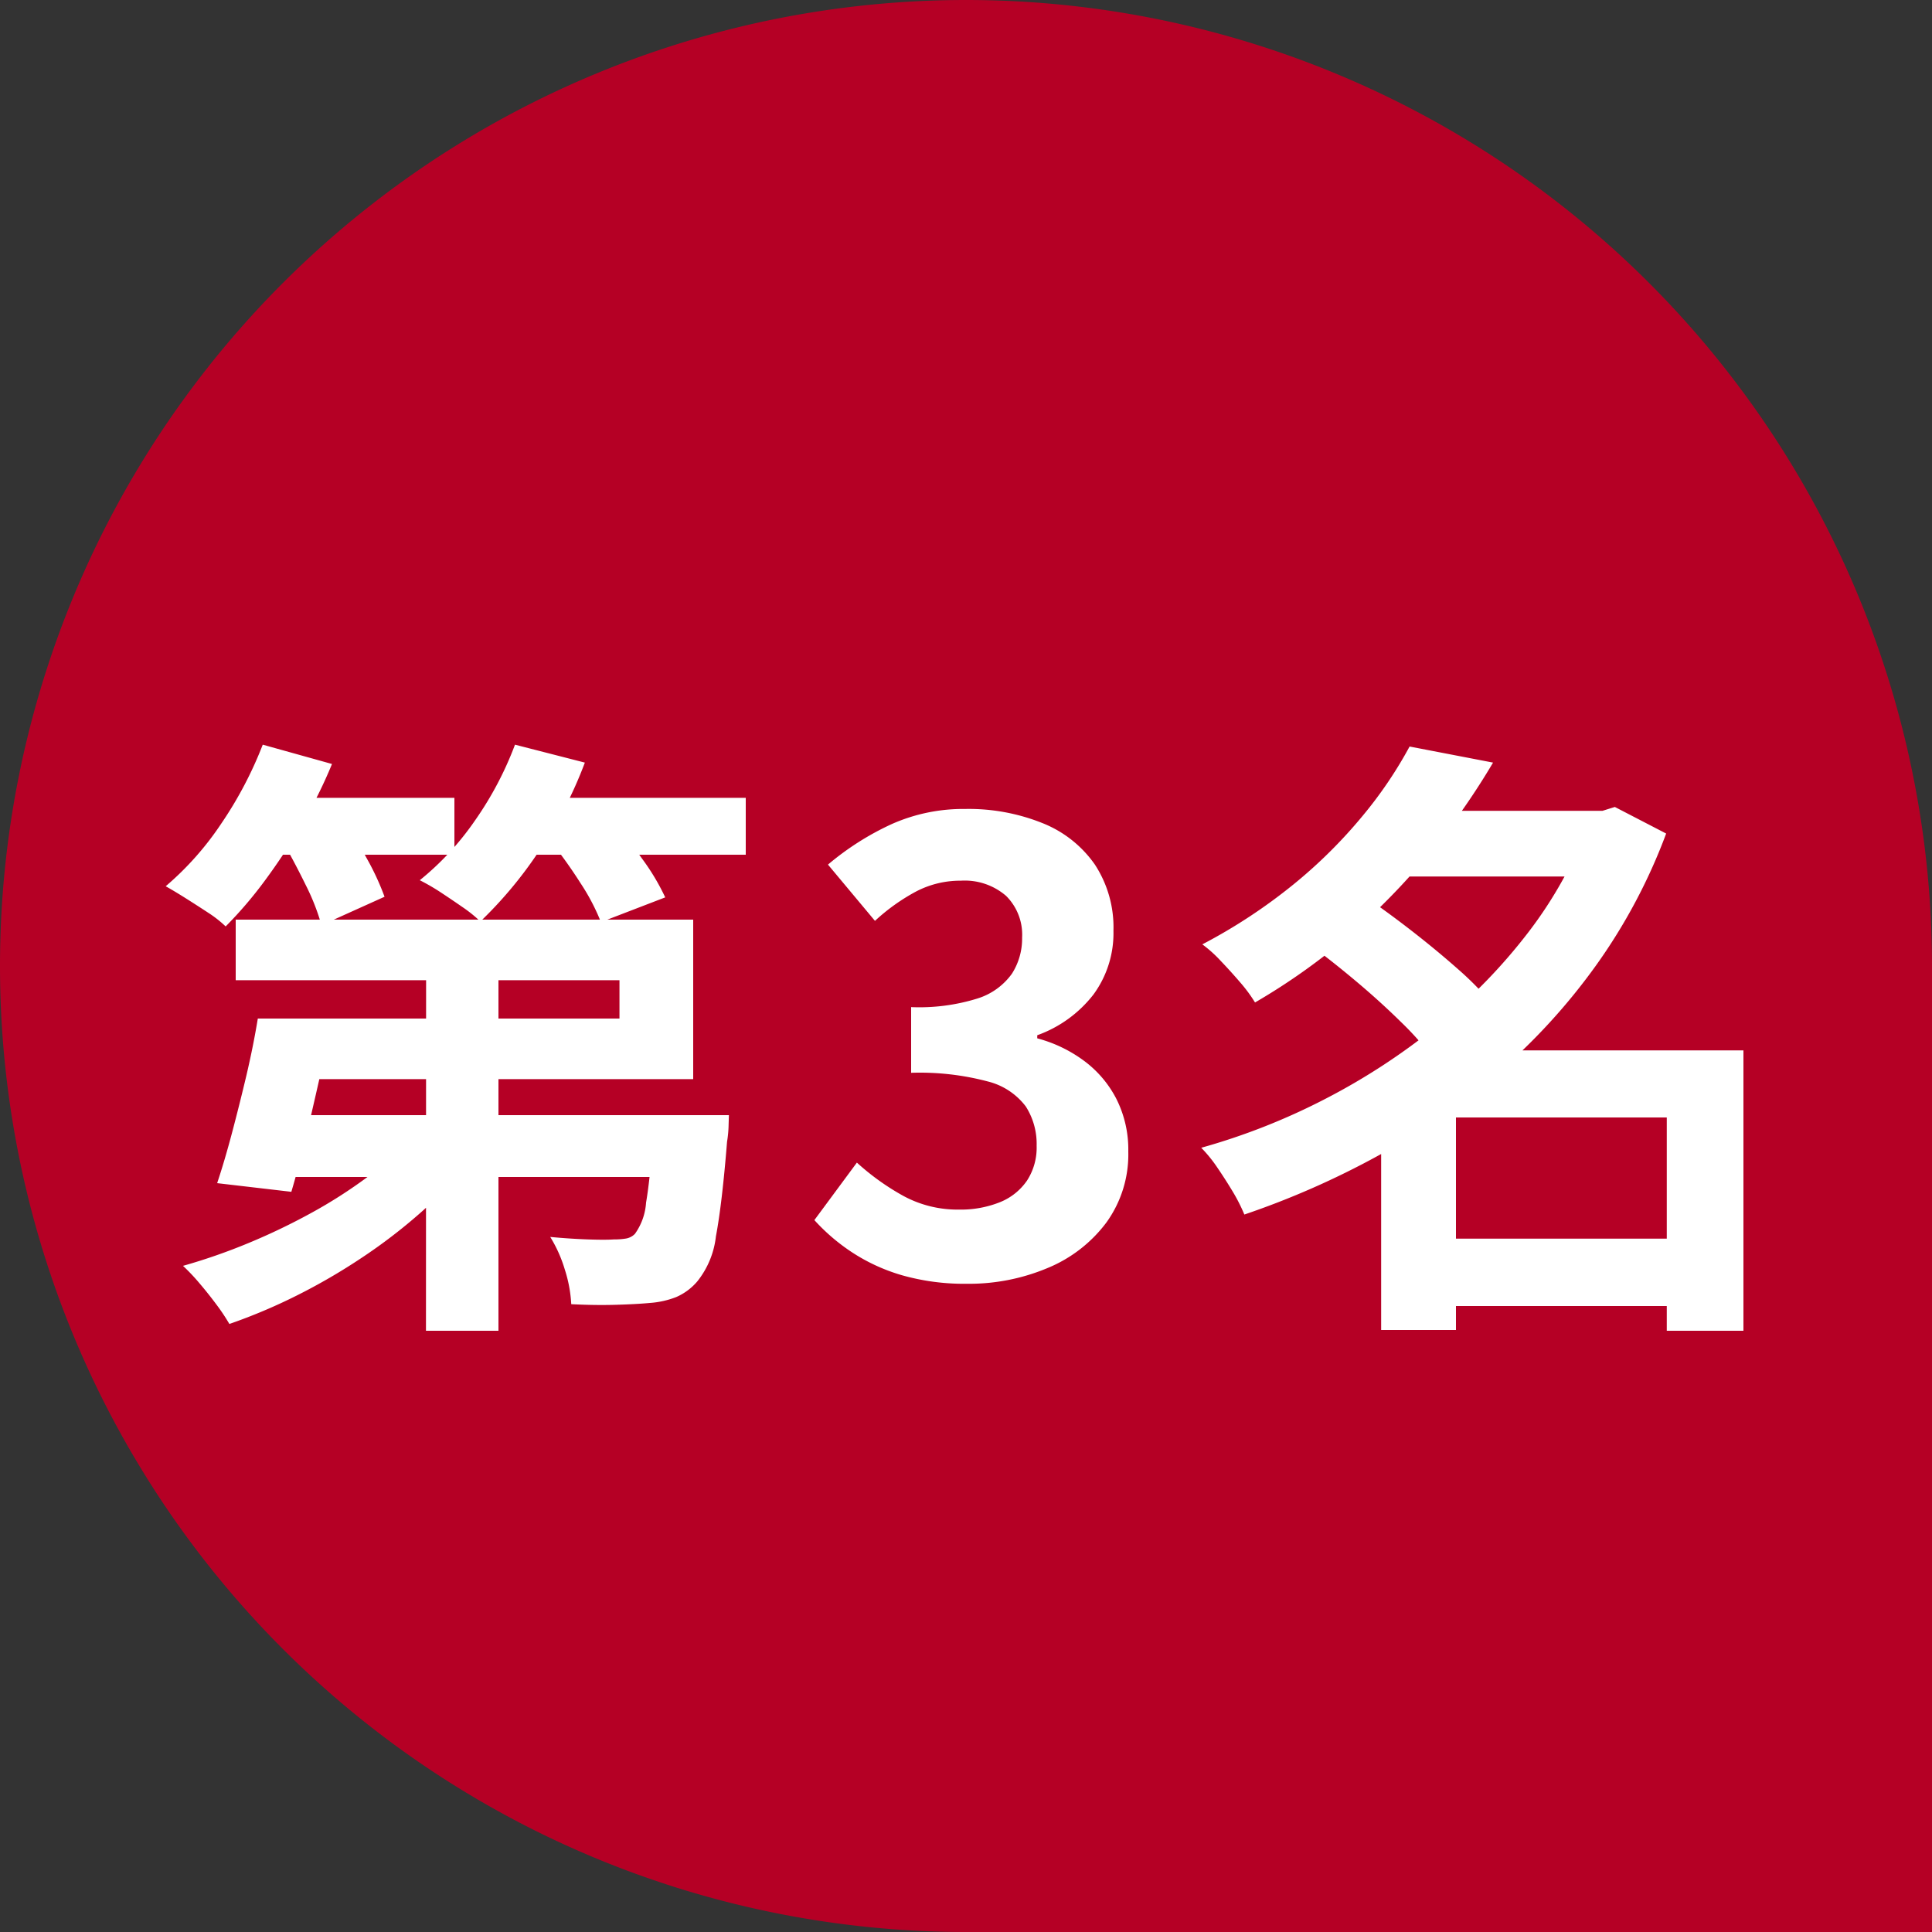
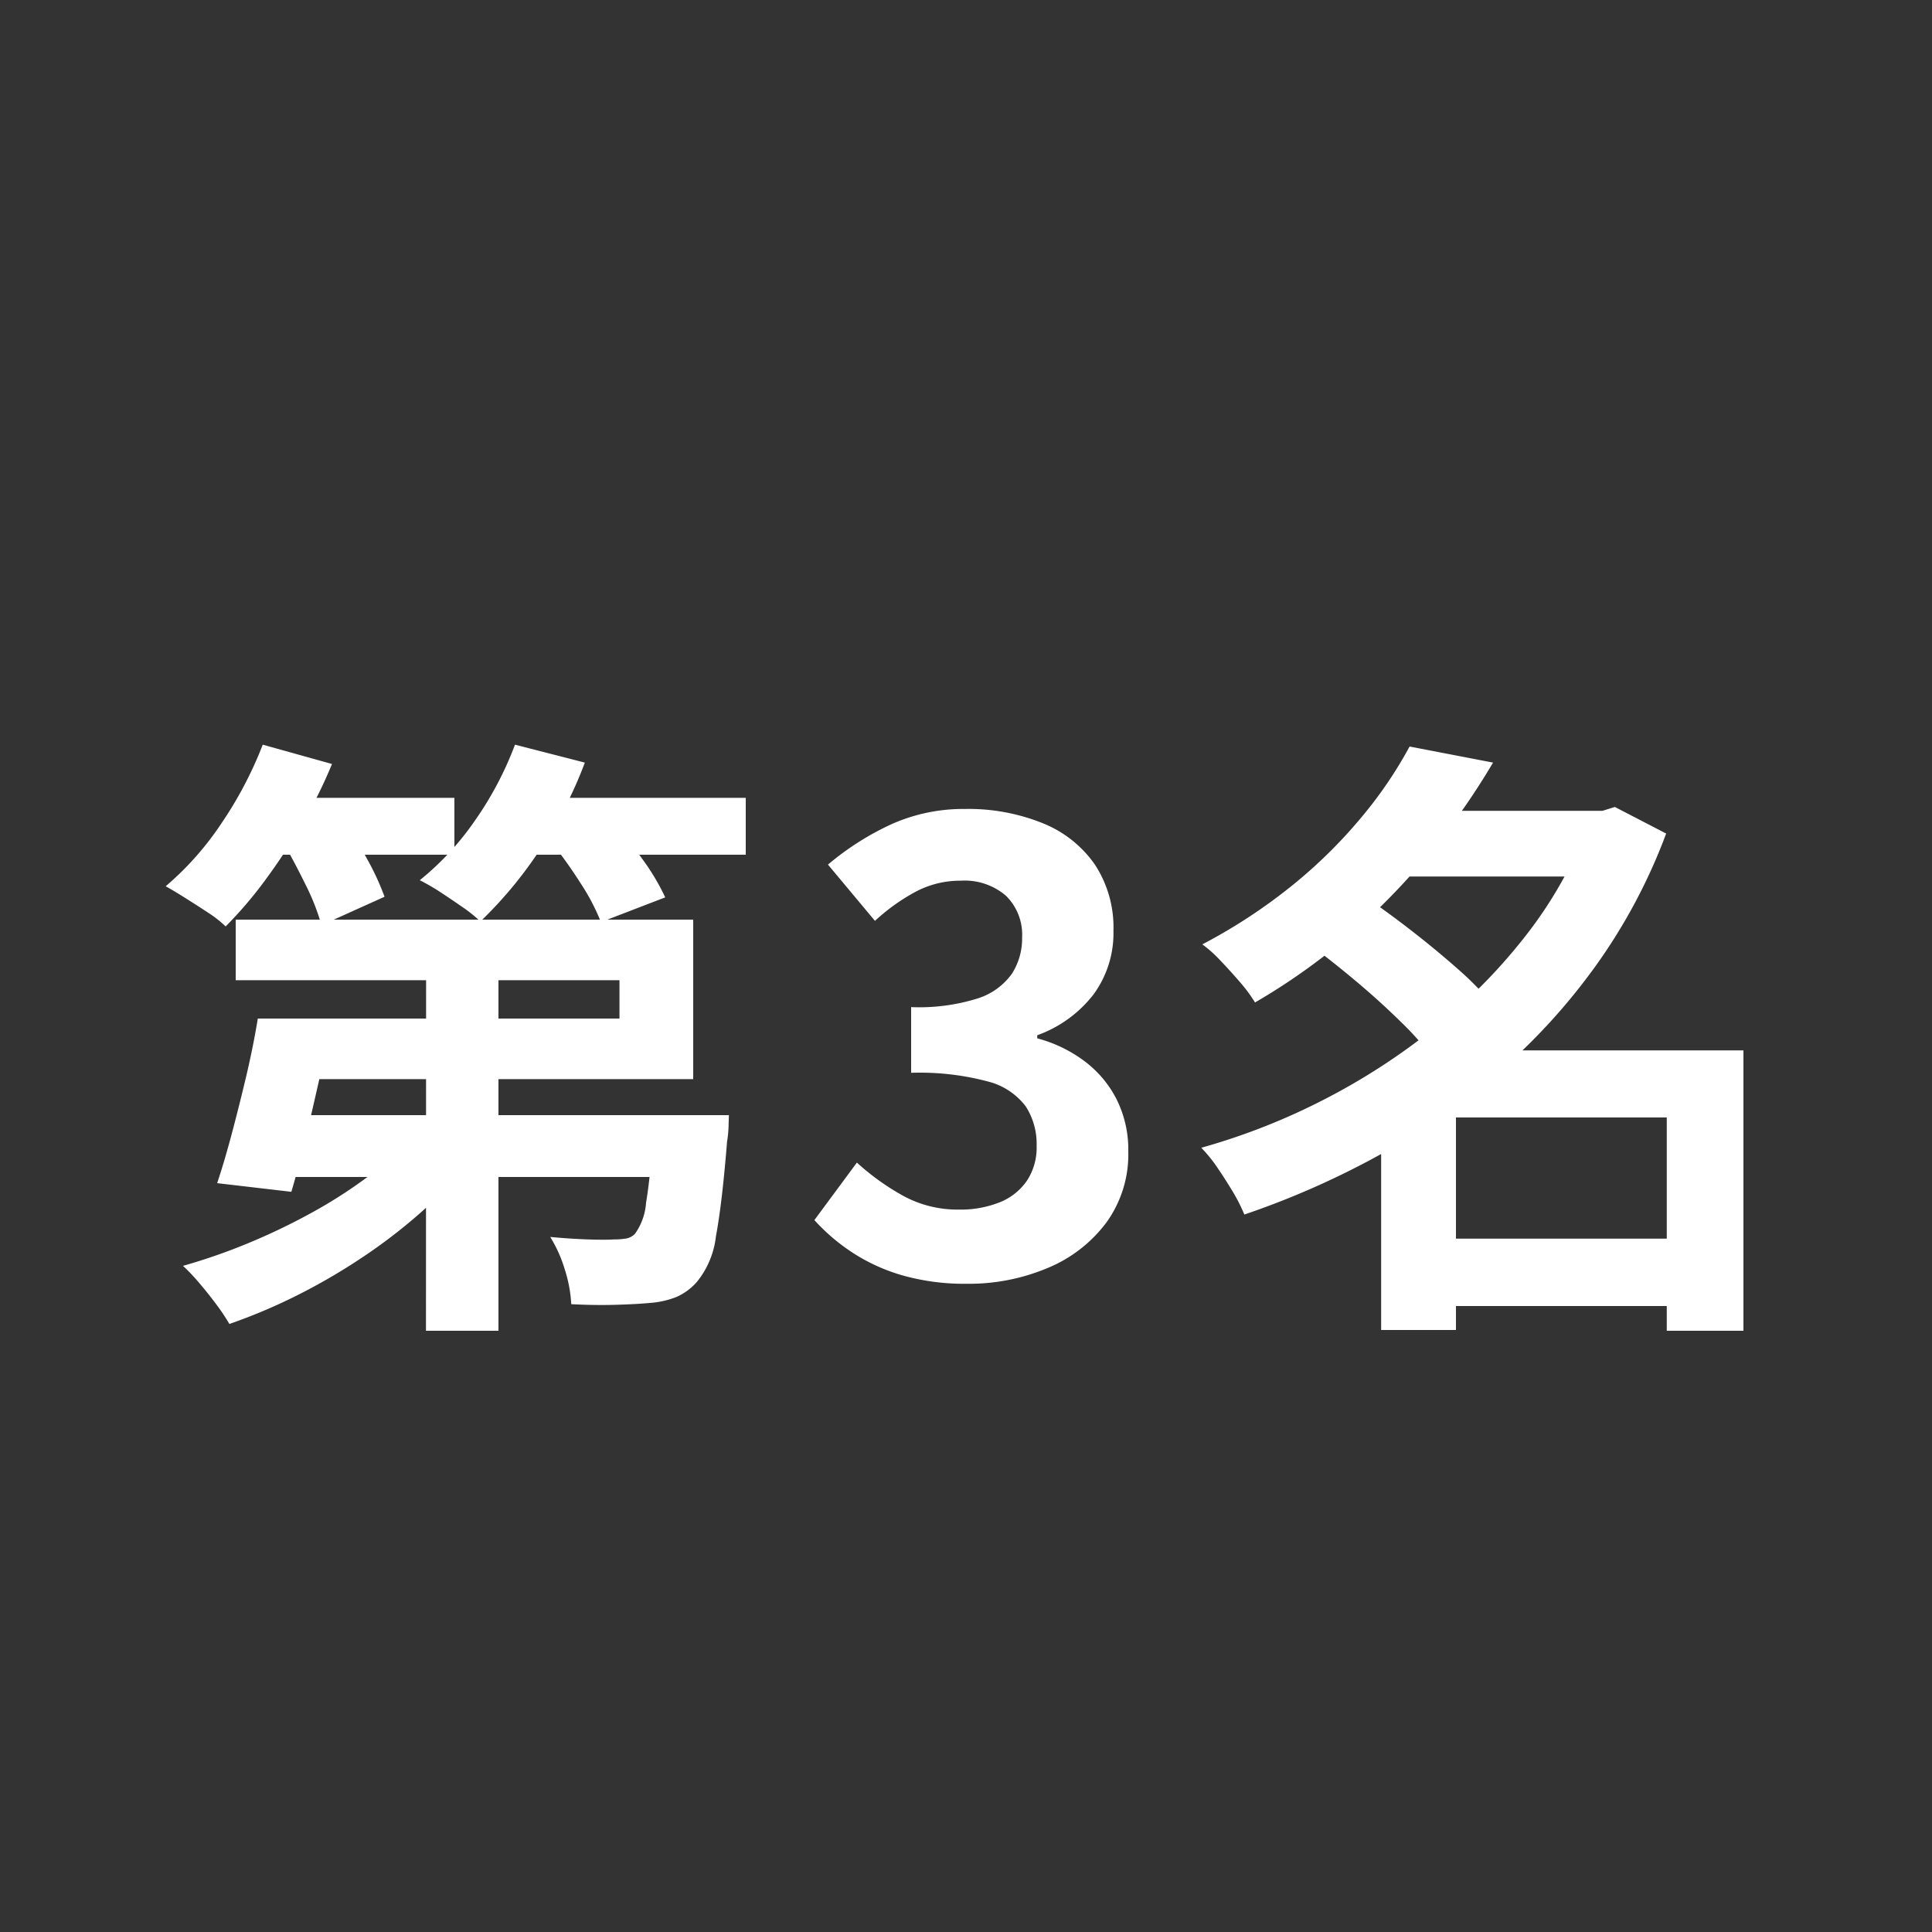
<svg xmlns="http://www.w3.org/2000/svg" width="50" height="50" viewBox="0 0 50 50">
  <rect x="0" y="0" width="50" height="50" fill="#333333" stroke="none" />
  <g id="グループ_1560" data-name="グループ 1560" transform="translate(997 -5885)">
-     <path id="パス_2793" data-name="パス 2793" d="M25,0A25,25,0,0,1,50,25V50H25A25,25,0,0,1,25,0Z" transform="translate(-997 5885)" fill="#b50025" />
    <path id="パス_2806" data-name="パス 2806" d="M3.744-6.64h8.288v-.992H2.1V-9.2h11.84v4.128H3.744Zm-1.072,0H4.608q-.16.752-.344,1.568T3.9-3.5q-.184.752-.36,1.344l-1.92-.224q.192-.576.384-1.3t.376-1.5Q2.56-5.952,2.672-6.64Zm.688,2.5H13.424v1.6H2.88Zm9.568,0h1.936l-.008.256a2.989,2.989,0,0,1-.04.432q-.128,1.6-.288,2.448A2.267,2.267,0,0,1,14.048.16,1.5,1.5,0,0,1,13.5.568a2.318,2.318,0,0,1-.68.152q-.336.032-.88.048T10.784.752a3.512,3.512,0,0,0-.168-.9,3.5,3.5,0,0,0-.376-.84q.512.048.968.064t.68,0a1.78,1.78,0,0,0,.32-.024.421.421,0,0,0,.224-.12,1.566,1.566,0,0,0,.288-.808q.112-.648.208-2.024Zm-5.9-4.688H8.9V1.44H7.024ZM6.64-3.568l1.488.656a10.91,10.91,0,0,1-1.248,1.3A13.968,13.968,0,0,1,5.36-.448,15.62,15.62,0,0,1,3.68.528a14.445,14.445,0,0,1-1.744.736A5.143,5.143,0,0,0,1.6.76Q1.392.48,1.16.208A5.123,5.123,0,0,0,.736-.24a15.27,15.27,0,0,0,1.7-.592,16.431,16.431,0,0,0,1.632-.784,12.477,12.477,0,0,0,1.448-.928A7.346,7.346,0,0,0,6.64-3.568ZM2.72-12.352H7.76v1.472H2.72Zm6.368,0H15.3v1.472H9.088ZM2.8-13.728l1.792.5a12.124,12.124,0,0,1-.776,1.56,16.374,16.374,0,0,1-.96,1.456A10.657,10.657,0,0,1,1.84-9.024a2.983,2.983,0,0,0-.448-.352Q1.1-9.568.808-9.752t-.52-.312A7.821,7.821,0,0,0,1.736-11.7,10.1,10.1,0,0,0,2.8-13.728Zm6.528,0,1.808.464a10.838,10.838,0,0,1-1.184,2.288,10.755,10.755,0,0,1-1.52,1.824,3.53,3.53,0,0,0-.456-.368q-.3-.208-.592-.4a5.508,5.508,0,0,0-.52-.3A7.315,7.315,0,0,0,8.3-11.776,8.794,8.794,0,0,0,9.328-13.728Zm-6,2.528,1.52-.64a12.042,12.042,0,0,1,.64,1.048,6.771,6.771,0,0,1,.464,1L4.32-9.056a5.783,5.783,0,0,0-.408-1.04Q3.616-10.7,3.328-11.2Zm6.944,0,1.568-.576q.384.448.784,1.008a5.867,5.867,0,0,1,.592.992l-1.664.64a5.475,5.475,0,0,0-.528-1.008A12.228,12.228,0,0,0,10.272-11.2ZM21.024.224A5.908,5.908,0,0,1,19.36.008a4.789,4.789,0,0,1-1.3-.592,5.072,5.072,0,0,1-.984-.84l1.1-1.488a6.314,6.314,0,0,0,1.192.856,2.931,2.931,0,0,0,1.448.36,2.726,2.726,0,0,0,1.064-.192,1.546,1.546,0,0,0,.7-.56,1.566,1.566,0,0,0,.248-.9,1.8,1.8,0,0,0-.28-1.016,1.767,1.767,0,0,0-.984-.648,6.847,6.847,0,0,0-1.984-.224v-1.7A5.066,5.066,0,0,0,21.3-7.16a1.728,1.728,0,0,0,.888-.64,1.685,1.685,0,0,0,.264-.936,1.412,1.412,0,0,0-.416-1.08,1.637,1.637,0,0,0-1.168-.392,2.468,2.468,0,0,0-1.16.28,5.119,5.119,0,0,0-1.064.76l-1.216-1.456a7.208,7.208,0,0,1,1.648-1.048,4.555,4.555,0,0,1,1.9-.392,5.128,5.128,0,0,1,2.008.368,3,3,0,0,1,1.352,1.072,2.967,2.967,0,0,1,.48,1.712A2.683,2.683,0,0,1,24.3-7.264a3.213,3.213,0,0,1-1.456,1.056v.08a3.566,3.566,0,0,1,1.192.568,2.847,2.847,0,0,1,.848.984A2.909,2.909,0,0,1,25.2-3.2a3.008,3.008,0,0,1-.568,1.84,3.617,3.617,0,0,1-1.52,1.176A5.246,5.246,0,0,1,21.024.224ZM32.864-.944h7.152V.8H32.864Zm-.816-11.072h5.68v1.7h-5.68Zm.432-1.664,2.16.416A18.558,18.558,0,0,1,33.064-11a17.68,17.68,0,0,1-2.016,2.1A16.4,16.4,0,0,1,28.48-7.056a3.9,3.9,0,0,0-.384-.52q-.24-.28-.5-.552a3.36,3.36,0,0,0-.48-.432,14.121,14.121,0,0,0,2.36-1.552,12.727,12.727,0,0,0,1.784-1.768A10.915,10.915,0,0,0,32.48-13.68Zm4.64,1.664h.352l.32-.1,1.328.688A14.615,14.615,0,0,1,37.3-8.008,15.925,15.925,0,0,1,34.76-5.232a17.994,17.994,0,0,1-3.1,2.144,21.651,21.651,0,0,1-3.456,1.52,4.488,4.488,0,0,0-.3-.592q-.192-.32-.4-.624a3.591,3.591,0,0,0-.416-.512,16.813,16.813,0,0,0,3.224-1.272,16.827,16.827,0,0,0,2.9-1.9,14.276,14.276,0,0,0,2.344-2.408A10.905,10.905,0,0,0,37.12-11.7Zm-7.168,3.5,1.44-1.232q.56.384,1.176.864t1.168.968a8.018,8.018,0,0,1,.9.92L33.088-5.616a7.922,7.922,0,0,0-.832-.936q-.528-.52-1.136-1.032T29.952-8.512Zm9.184,2.7H41.12V1.44H39.136Zm-5.456,0H40.1V-4.08H33.68v5.5H31.744V-4.4l1.472-1.408Z" transform="translate(-993 5918)" fill="#fff" />
  </g>
</svg>